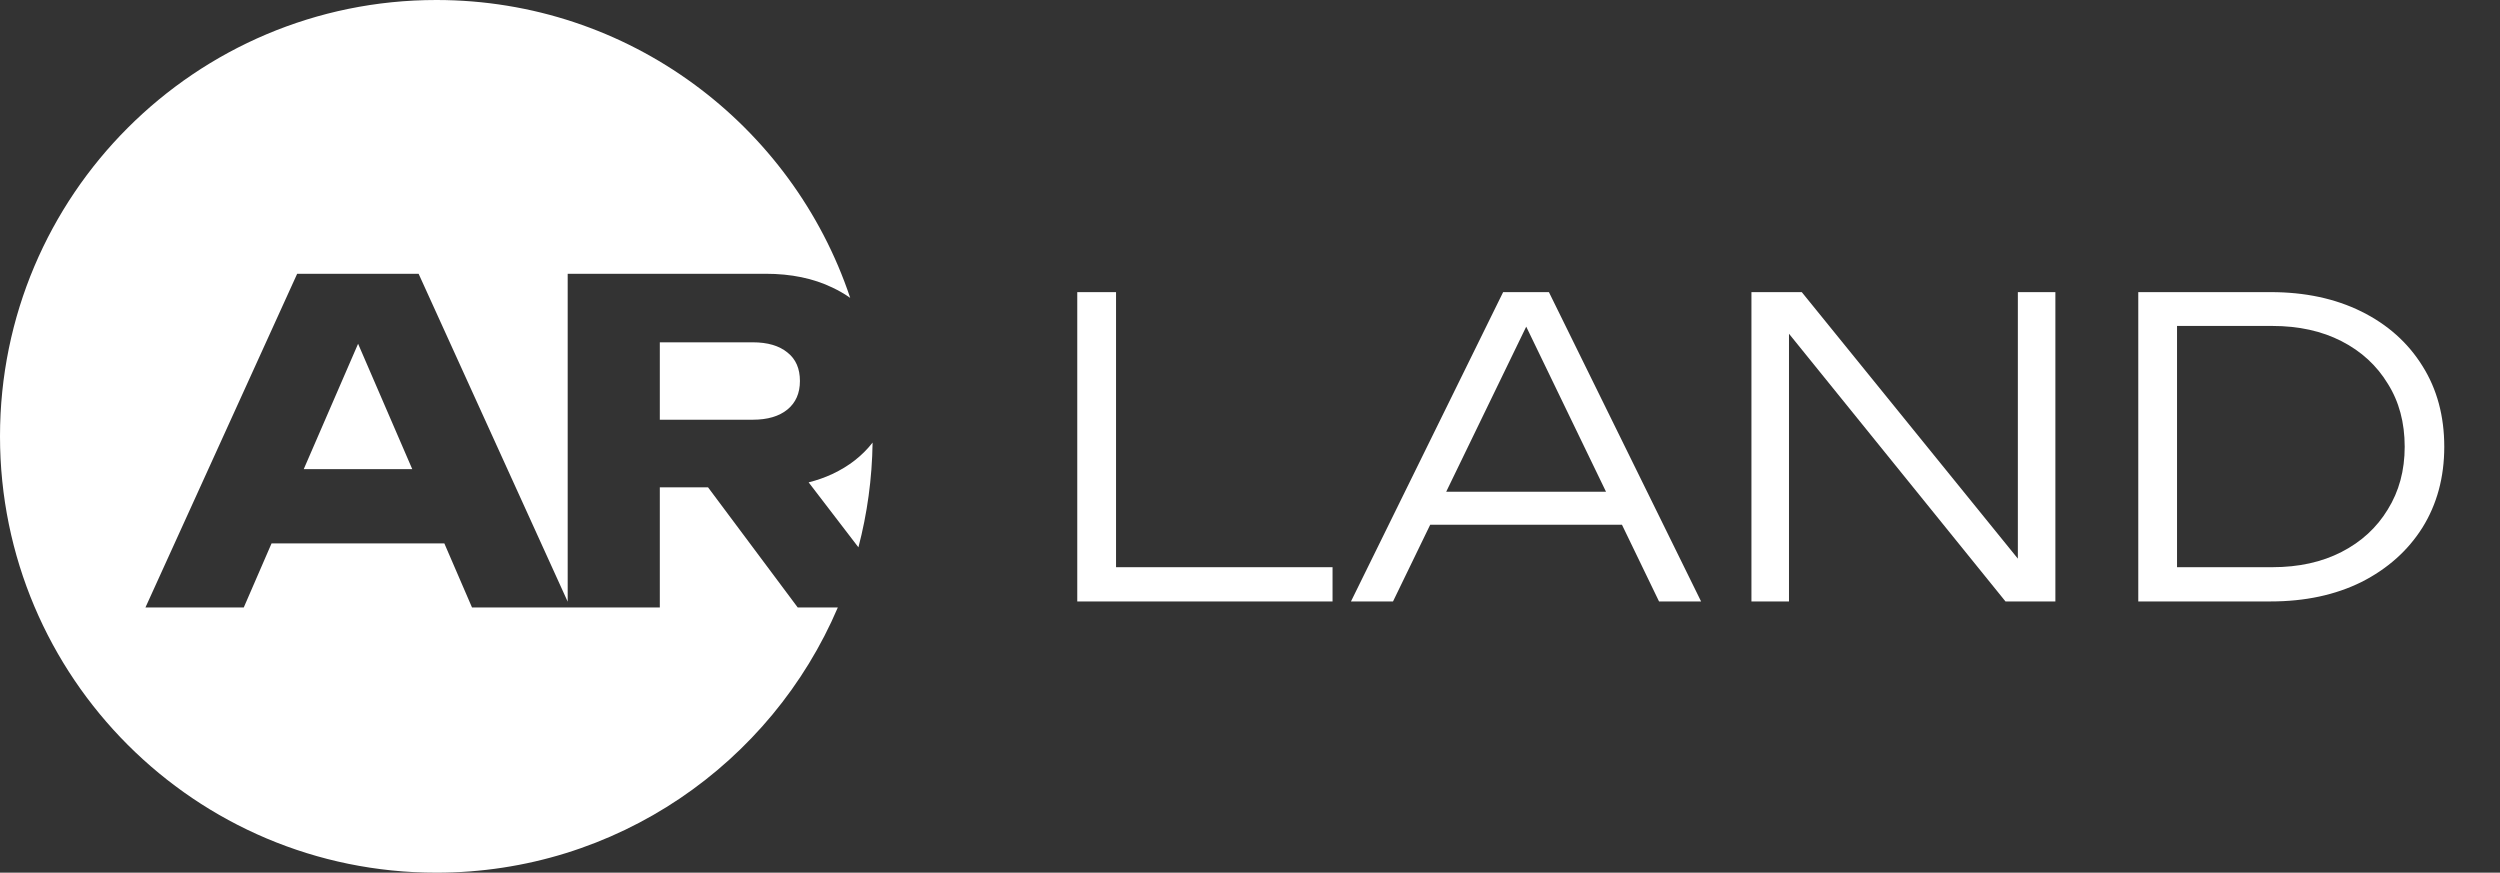
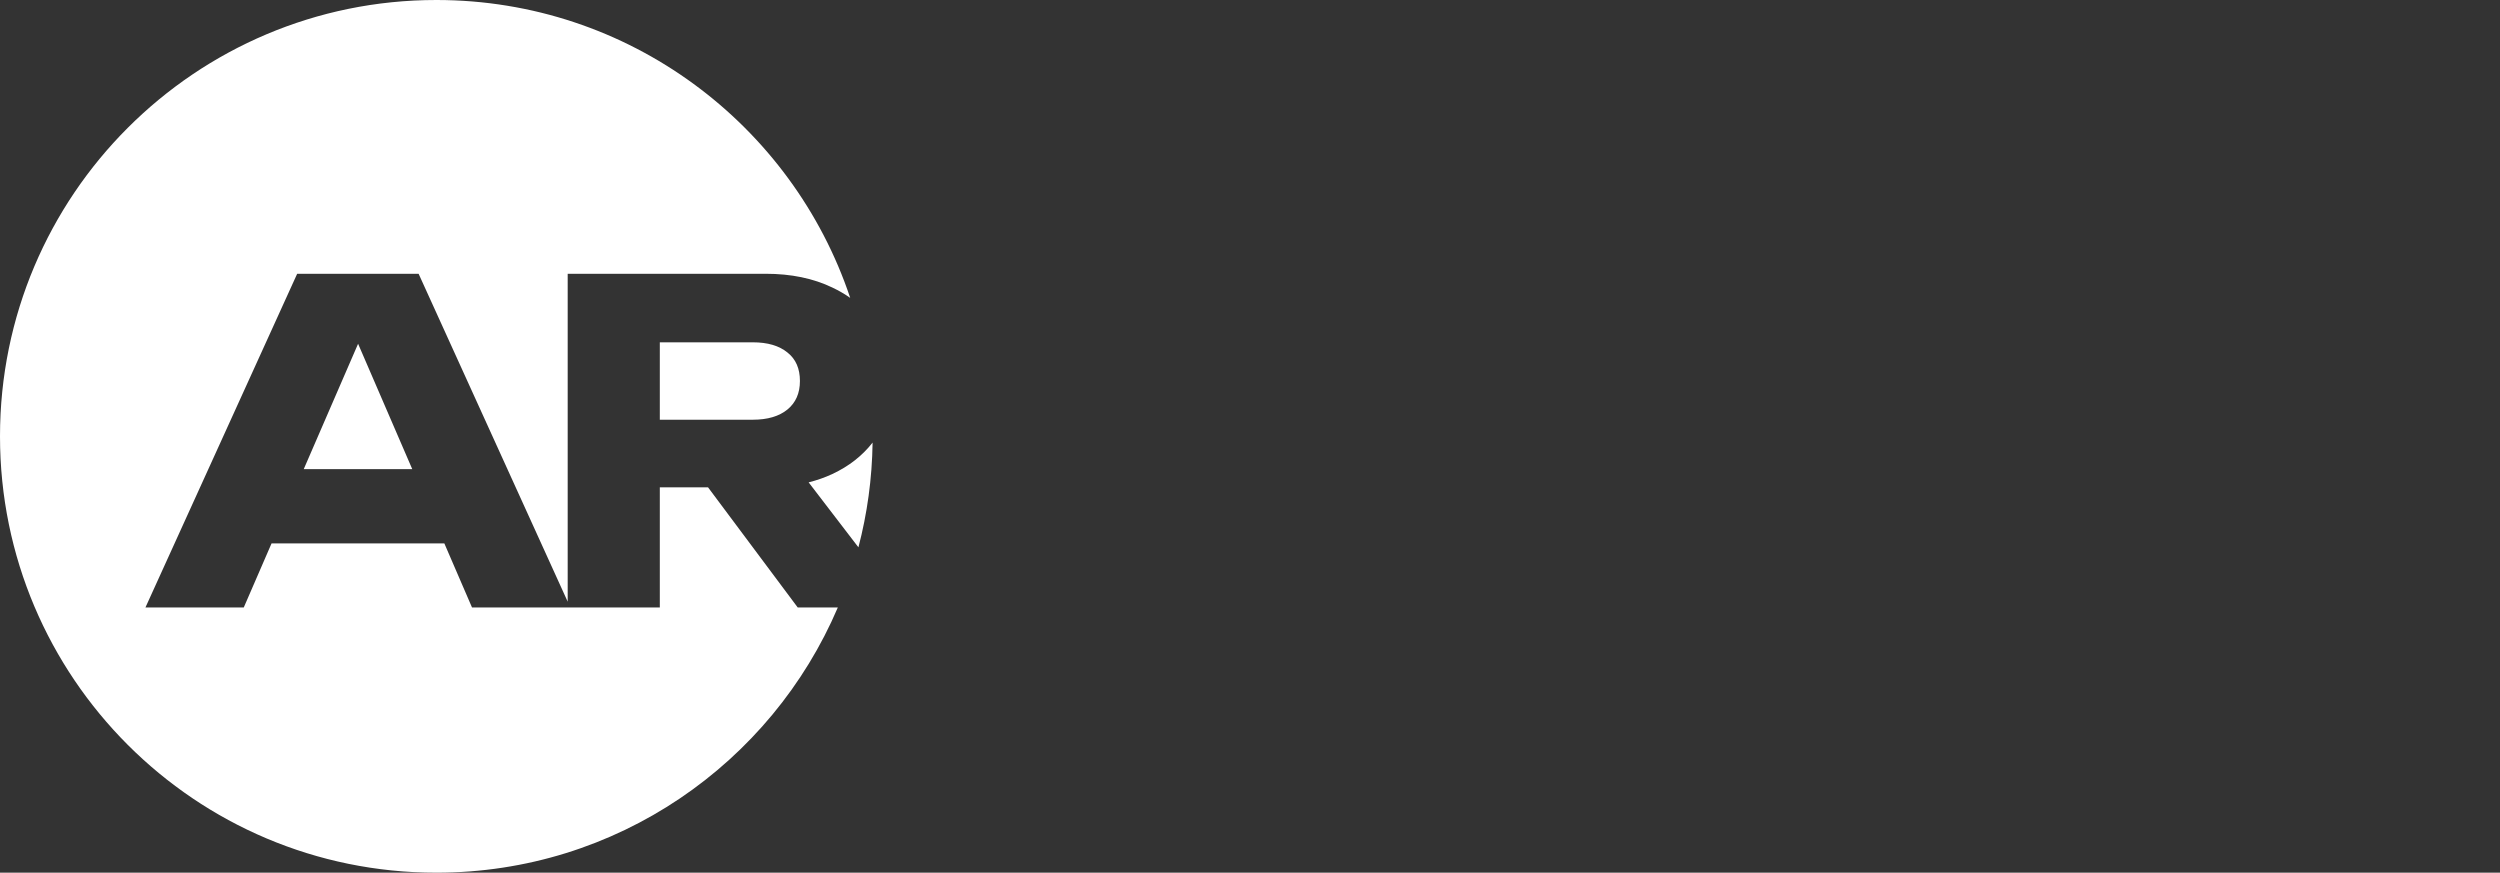
<svg xmlns="http://www.w3.org/2000/svg" width="106" height="37" viewBox="0 0 106 37" fill="none">
  <rect x="0" y="0" width="106" height="37" fill="#333333" stroke="none" />
-   <path d="M47.32 12.386V24.766L46.586 24.049H56.5V25.501H45.676V12.386H47.32ZM60.026 22.248V20.849H69.259V22.248H60.026ZM65.674 12.386L72.126 25.501H70.343L64.275 12.946H65.15L59.064 25.501H57.281L63.733 12.386H65.674ZM86.362 24.679L85.557 24.731V12.386H87.148V25.501H85.033L75.048 13.155L75.853 13.103V25.501H74.261V12.386H76.395L86.362 24.679ZM96.276 12.386C97.733 12.386 99.015 12.66 100.123 13.208C101.23 13.756 102.093 14.525 102.711 15.516C103.328 16.495 103.637 17.638 103.637 18.943C103.637 20.237 103.328 21.38 102.711 22.371C102.093 23.35 101.23 24.119 100.123 24.679C99.015 25.227 97.733 25.501 96.276 25.501H90.663V12.386H96.276ZM92.306 25.064L91.257 24.049H96.346C97.465 24.049 98.444 23.834 99.283 23.402C100.123 22.971 100.775 22.371 101.242 21.601C101.72 20.832 101.959 19.946 101.959 18.943C101.959 17.918 101.72 17.026 101.242 16.268C100.775 15.499 100.123 14.898 99.283 14.467C98.444 14.036 97.465 13.82 96.346 13.82H91.257L92.306 12.823V25.064Z" fill="white" />
  <path d="M18.501 0C26.666 0 33.594 5.291 36.049 12.63C35.817 12.468 35.566 12.321 35.294 12.193C34.489 11.804 33.546 11.608 32.465 11.608H24.07V25.511L17.749 11.608H12.6L6.167 25.756H10.336L11.514 23.04H18.84L20.013 25.756H27.976V20.663H30.021L33.823 25.756H35.524C32.703 32.367 26.143 37.002 18.501 37.002C8.283 37.002 0 28.719 0 18.501C3.07303e-05 8.283 8.283 3.07171e-05 18.501 0ZM36.998 18.765C36.977 20.297 36.769 21.785 36.397 23.206L34.286 20.452C34.643 20.362 34.979 20.244 35.294 20.097C35.996 19.768 36.564 19.323 36.998 18.765ZM17.479 19.89H12.879L15.183 14.576L17.479 19.89ZM31.918 14.514C32.547 14.514 33.037 14.658 33.389 14.947C33.741 15.224 33.917 15.626 33.917 16.154C33.917 16.67 33.741 17.073 33.389 17.362C33.037 17.651 32.546 17.796 31.918 17.796H27.976V14.514H31.918Z" fill="white" />
</svg>